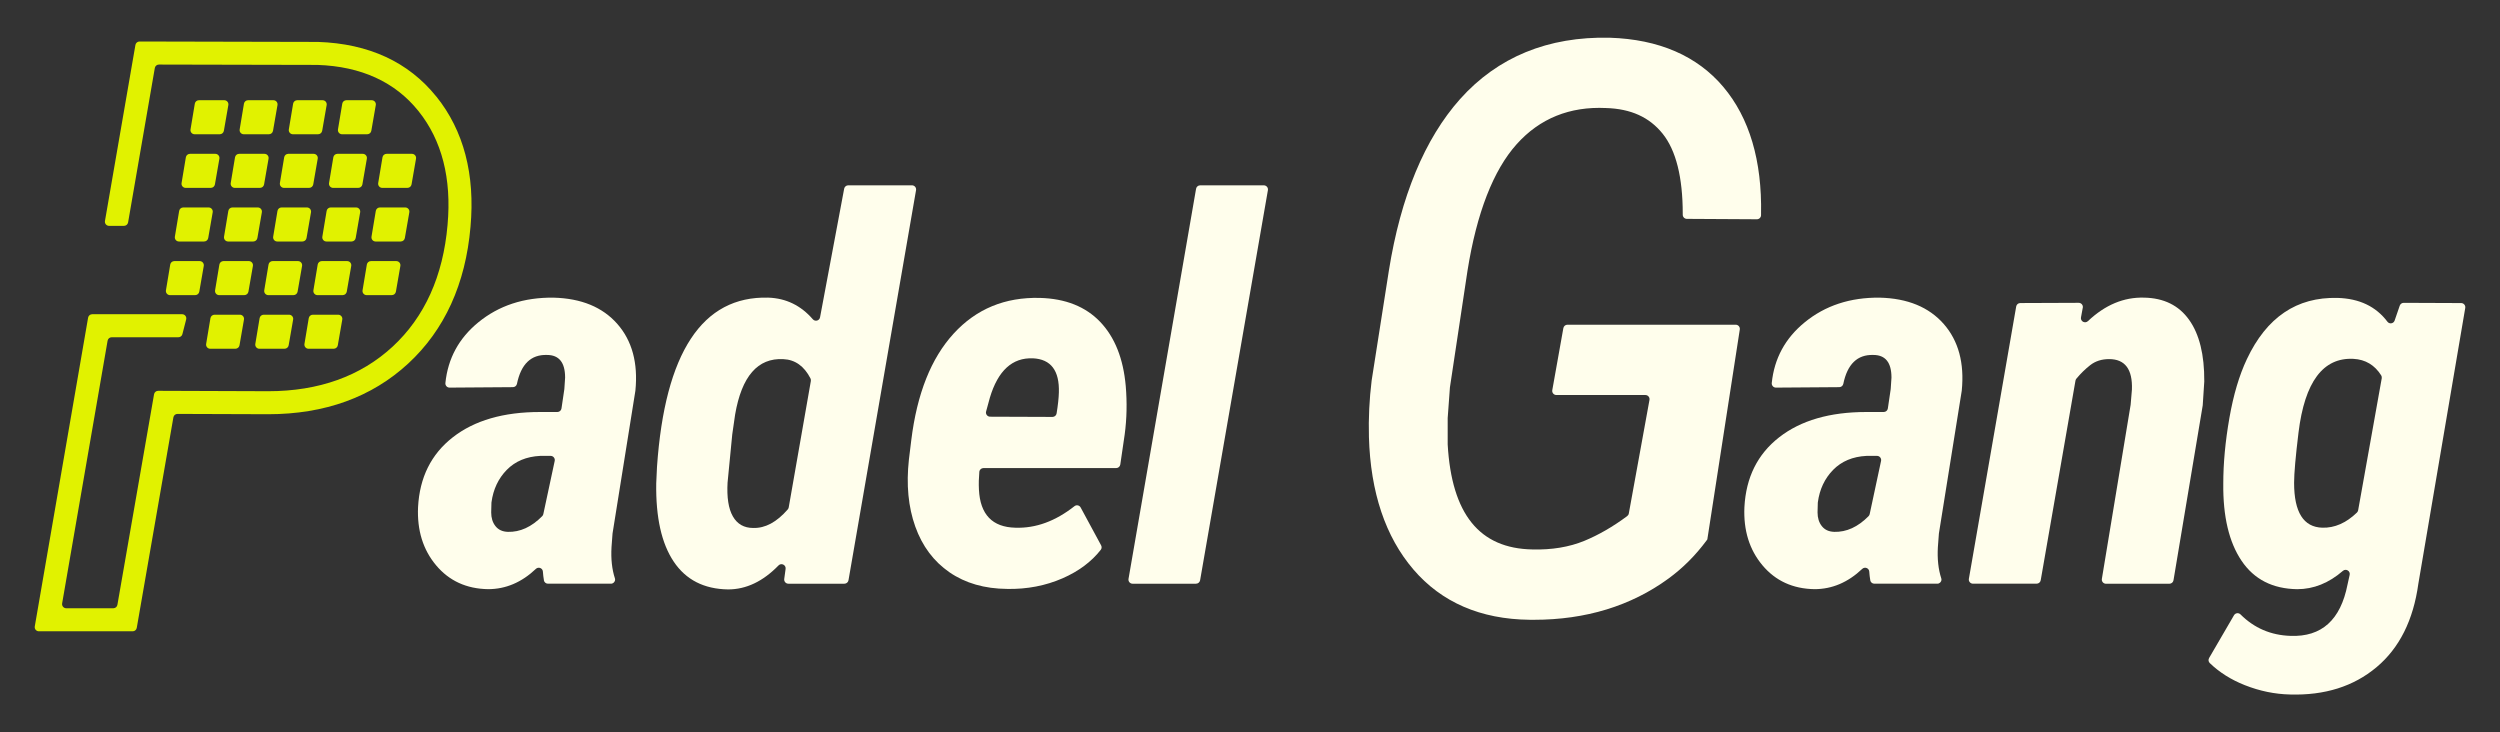
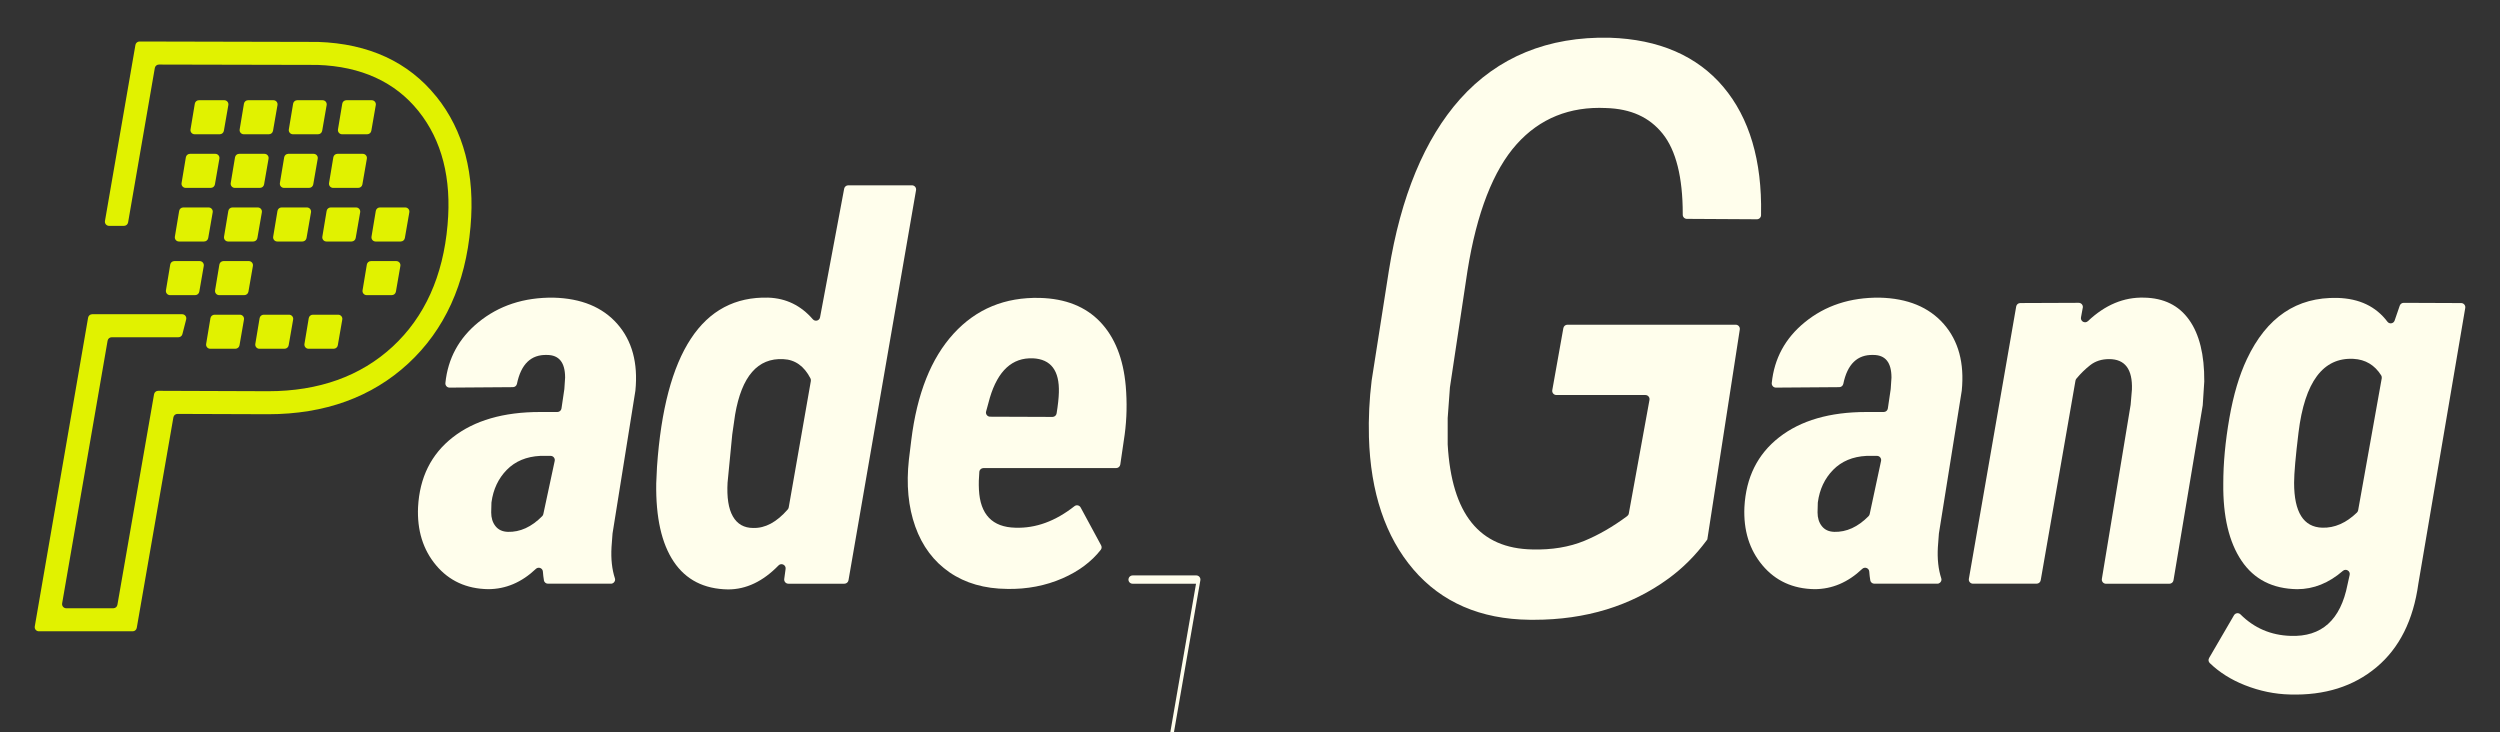
<svg xmlns="http://www.w3.org/2000/svg" id="Calque_1" viewBox="0 0 1195 350">
  <rect x="0" y="0" width="1195" height="350" fill="#333333" stroke="none" />
  <defs>
    <style>
      .cls-1 {
        fill: #e1f200;
      }

      .cls-2 {
        fill: #fffeec;
      }
    </style>
  </defs>
  <path class="cls-2" d="M260,277.39c-.23-1.28-.39-2.68-.5-4.19-.12-1.66-2.13-2.42-3.34-1.28-6.82,6.47-14.44,9.7-22.85,9.7-10.33-.17-18.62-3.97-24.86-11.41-6.24-7.44-9.11-16.7-8.62-27.77.74-14.22,6.28-25.35,16.61-33.41,10.33-8.06,24.22-12.09,41.66-12.09h8.33c.98,0,1.82-.72,1.96-1.69l1.35-9.14c0-.05.01-.11.02-.16l.36-5.41c0-.06,0-.12,0-.17-.02-7.13-2.92-10.7-8.68-10.7-7.61-.24-12.39,4.37-14.34,13.82-.19.91-.99,1.56-1.92,1.57l-30.29.22c-1.19,0-2.11-1.03-1.99-2.21,1.2-11.72,6.43-21.37,15.69-28.95,9.84-8.06,21.82-12,35.95-11.84,13.31.33,23.49,4.53,30.56,12.58,7.05,8.05,9.93,18.66,8.62,31.85,0,.05-.01.1-.02.15l-10.89,68.03c0,.05-.02.11-.02.16l-.49,6.49c-.32,5.64.22,10.61,1.62,14.91.07.23.11.46.09.69h0c-.06,1.05-.93,1.87-1.98,1.87h-30.1c-.96,0-1.79-.68-1.96-1.63ZM242.73,254.23c5.87.16,11.36-2.34,16.45-7.51.27-.27.45-.62.53-.99l5.44-25.42c.26-1.23-.68-2.4-1.94-2.4h-4.99c-6.61.33-11.94,2.56-15.99,6.69-4.02,4.11-6.46,9.27-7.3,15.49-.01.08-.02.17-.02.25l-.12,4.58c0,2.65.68,4.84,2.05,6.57s3.33,2.65,5.89,2.73Z" />
  <path class="cls-2" d="M894,277.39c-.23-1.28-.39-2.68-.5-4.19-.12-1.66-2.13-2.42-3.34-1.28-6.82,6.47-14.44,9.7-22.85,9.7-10.33-.17-18.62-3.97-24.86-11.41-6.24-7.44-9.11-16.7-8.62-27.77.74-14.22,6.28-25.35,16.61-33.41,10.33-8.06,24.22-12.09,41.66-12.09h8.33c.98,0,1.82-.72,1.96-1.69l1.35-9.14c0-.05.01-.11.02-.16l.36-5.41c0-.06,0-.12,0-.17-.02-7.13-2.92-10.7-8.68-10.7-7.61-.24-12.39,4.37-14.34,13.82-.19.91-.99,1.56-1.92,1.57l-30.29.22c-1.19,0-2.11-1.03-1.99-2.21,1.2-11.72,6.43-21.37,15.69-28.95,9.84-8.06,21.82-12,35.95-11.84,13.31.33,23.49,4.53,30.56,12.58,7.05,8.05,9.93,18.66,8.62,31.85,0,.05-.01.1-.02.15l-10.89,68.03c0,.05-.02.11-.02.16l-.49,6.49c-.32,5.64.22,10.61,1.62,14.91.07.23.11.46.09.69h0c-.06,1.05-.93,1.87-1.98,1.87h-30.1c-.96,0-1.79-.68-1.96-1.63ZM876.73,254.23c5.87.16,11.36-2.34,16.45-7.51.27-.27.45-.62.53-.99l5.44-25.42c.26-1.23-.68-2.4-1.94-2.4h-4.99c-6.61.33-11.94,2.56-15.99,6.69-4.02,4.11-6.46,9.27-7.3,15.49-.01.08-.02.17-.02.25l-.12,4.58c0,2.65.68,4.84,2.05,6.57s3.33,2.65,5.89,2.73Z" />
  <path class="cls-2" d="M367.24,142.27c8.47.29,15.57,3.73,21.28,10.33,1.09,1.26,3.15.73,3.46-.91l11.53-61.49c.18-.94,1-1.62,1.95-1.62h30.46c1.23,0,2.17,1.11,1.95,2.32l-32.29,186.46c-.16.95-.99,1.65-1.95,1.65h-26.8c-1.2,0-2.13-1.06-1.97-2.25l.66-4.83c.26-1.89-2.05-3.02-3.38-1.66-7.43,7.65-15.47,11.47-24.12,11.47-11.49-.17-20.15-4.59-25.97-13.27-5.83-8.68-8.62-21.16-8.37-37.44l.37-7.93c1.9-27.28,7.29-47.67,16.18-61.18,8.88-13.52,21.22-20.06,37.01-19.65ZM347.78,230.55c-.41,7.19.43,12.63,2.54,16.3,2.11,3.68,5.35,5.52,9.73,5.52,5.74.16,11.23-2.8,16.5-8.87.24-.27.4-.62.46-.97l10.58-60.41c.07-.43.01-.88-.19-1.26-3.04-5.89-7.37-8.95-12.96-9.19-12.23-.66-19.92,8.18-23.06,26.53l-1.36,9.42-2.23,22.94Z" />
  <path class="cls-2" d="M481.46,281.5c-10.83-.08-20.02-2.73-27.59-7.93-7.56-5.21-13.02-12.5-16.37-21.88-3.35-9.38-4.36-20.06-3.04-32.05l1.12-9.17c2.73-22.23,9.48-39.24,20.27-51.02,10.79-11.78,24.53-17.46,41.22-17.05,12.23.33,21.84,4.15,28.83,11.47,6.98,7.32,11.05,17.54,12.21,30.69.66,7.85.5,15.54-.5,23.06l-2.11,14.42c-.14.97-.98,1.7-1.96,1.7h-63.44c-1.02,0-1.89.77-1.98,1.79-.26,2.92-.33,5.76-.19,8.5.58,11.9,6.4,17.98,17.48,18.22,9.69.31,19.08-3.12,28.19-10.3.96-.76,2.37-.45,2.95.63l9.78,18.09c.37.69.32,1.54-.17,2.15-4.48,5.71-10.57,10.25-18.25,13.61-8.14,3.55-16.97,5.25-26.47,5.08ZM493.73,171.28c-9.84-.41-16.7,5.87-20.58,18.84l-1.79,6.55c-.35,1.26.6,2.5,1.91,2.51l29.82.11c.98,0,1.81-.71,1.97-1.68.65-4.03,1.01-7.35,1.08-9.97.33-10.5-3.8-15.95-12.4-16.37Z" />
-   <path class="cls-2" d="M571.7,279.02h-30.32c-1.23,0-2.17-1.11-1.95-2.32l32.29-186.46c.16-.95.99-1.65,1.95-1.65h30.44c1.23,0,2.17,1.11,1.95,2.32l-32.41,186.46c-.17.95-.99,1.64-1.95,1.64Z" />
+   <path class="cls-2" d="M571.7,279.02h-30.32c-1.23,0-2.17-1.11-1.95-2.32c.16-.95.99-1.65,1.95-1.65h30.44c1.23,0,2.17,1.11,1.95,2.32l-32.41,186.46c-.17.95-.99,1.64-1.95,1.64Z" />
  <path class="cls-2" d="M995.56,147.1l-.85,4.61c-.35,1.89,1.92,3.11,3.33,1.78,8.21-7.76,17.16-11.5,26.84-11.22,9.42.17,16.59,3.7,21.51,10.6,4.91,6.89,7.33,16.68,7.25,29.38,0,.05,0,.09,0,.14l-.73,11.24c0,.07-.01.13-.02.2l-13.96,83.54c-.16.96-.99,1.66-1.96,1.66h-30.32c-1.22,0-2.16-1.1-1.96-2.31l13.74-83.16c0-.05.02-.1.02-.16l.61-7.24c.33-9.67-3.31-14.51-10.91-14.51-3.56,0-6.57.97-9.05,2.91-2.35,1.84-4.55,3.99-6.6,6.46-.22.27-.37.6-.43.94l-16.61,95.4c-.17.95-.99,1.64-1.95,1.64h-30.44c-1.23,0-2.17-1.11-1.95-2.32l22.62-130.18c.16-.95.99-1.64,1.95-1.64l27.93-.11c1.24,0,2.18,1.12,1.96,2.34Z" />
  <path class="cls-2" d="M1117.29,142.4c10.44.29,18.41,4.08,23.89,11.37.95,1.27,2.94.96,3.45-.54l2.45-7.13c.28-.8,1.03-1.34,1.88-1.34l27.48.11c1.23,0,2.15,1.11,1.95,2.32l-22.42,131.84c-2.4,17.44-9.07,30.75-20.02,39.92-10.95,9.17-24.73,13.51-41.35,13.02-7.27-.17-14.47-1.65-21.57-4.46-6.58-2.6-12.17-6.13-16.77-10.57-.65-.63-.77-1.63-.31-2.41l11.9-20.44c.66-1.12,2.19-1.32,3.11-.4,6.54,6.53,14.5,9.95,23.88,10.26,14.88.58,23.97-7.6,27.28-24.55l1.02-4.61c.41-1.86-1.79-3.17-3.23-1.92-6.74,5.84-14.02,8.76-21.85,8.76-11.74-.17-20.6-4.69-26.59-13.57-5.99-8.88-8.91-21.18-8.74-36.88,0-9.75.97-20.19,2.91-31.3,1.94-11.12,4.73-20.52,8.37-28.21,9.42-20,23.84-29.76,43.27-29.26ZM1096.58,230.79c0,14.05,4.5,21.2,13.51,21.45,5.86.16,11.36-2.25,16.52-7.23.3-.29.5-.68.58-1.09l11.28-63.09c.09-.48,0-.99-.26-1.4-3.12-4.95-7.54-7.58-13.24-7.9-14.55-.74-23.31,10.99-26.28,35.21-1.41,11.57-2.11,19.59-2.11,24.05Z" />
  <path class="cls-2" d="M823.77,41.56c-12.54-14.86-30.82-22.78-54.36-23.53-29.48-.65-53.54,9.25-71.5,29.33-16.93,19.03-28.37,46.62-34.03,82l-8.23,52.51c-1.11,8.98-1.54,18.08-1.3,27.04.74,26.4,7.89,47.69,21.24,63.28,13.45,15.72,32.14,23.81,55.55,24.06.68,0,1.36.01,2.04.01,24.78,0,46.41-6.61,64.3-19.67,6.87-5,13.01-11.14,18.26-18.25l.36-.49,15.52-100.35c.19-1.2-.74-2.29-1.96-2.29h-80.43c-.96,0-1.78.69-1.95,1.64l-5.29,29.64c-.22,1.22.72,2.33,1.95,2.33h42.56c1.24,0,2.17,1.12,1.95,2.34l-9.88,54.28c-.09.5-.37.95-.77,1.25-6.78,5.05-13.68,9.03-20.52,11.85-7.19,2.95-15.52,4.34-24.78,4.1-25.35-.46-38.6-16.88-40.51-50.2,0-.04,0-.09,0-.13v-12.32s0-.1,0-.14l1.07-14.66c0-.05,0-.1.02-.15l8.37-55.58c4.41-27.67,12.32-48.04,23.52-60.54,11-12.28,25.34-18.1,42.67-17.28,11.89.35,20.76,4.36,27.11,12.28,6.37,7.95,9.6,20.81,9.6,38.24v.48c0,1.09.88,1.98,1.97,1.98l33.47.19c1.09,0,1.97-.86,1.99-1.95v-.47c.51-25.59-5.56-46.05-18.02-60.83Z" />
  <g>
    <path class="cls-1" d="M208.55,46.15c-13.28-16.51-32.27-25.3-56.52-26.11l-85.34-.2c-.97,0-1.79.69-1.96,1.65l-14.56,84.15c-.21,1.21.72,2.32,1.96,2.32h7.14c.97,0,1.79-.69,1.96-1.65l12.77-73.8c.16-.95.99-1.65,1.96-1.65l75.83.17c20.8.71,37.02,8.11,48.19,22.01,11.25,13.99,15.94,32.31,13.95,54.45-2.11,24.46-10.95,44.04-26.25,58.19-15.3,14.15-35.32,21.32-59.48,21.32l-52.6-.19c-.97,0-1.8.69-1.96,1.64l-17.52,100.66c-.17.95-.99,1.64-1.95,1.64h-22.51c-1.23,0-2.16-1.11-1.96-2.32l21.73-125.57c.16-.95.99-1.65,1.96-1.65h31.88c.91,0,1.7-.61,1.92-1.49l1.8-7.04c.32-1.26-.63-2.48-1.92-2.48h-43c-.97,0-1.79.69-1.96,1.65l-25.49,147.59c-.21,1.21.72,2.32,1.96,2.32h44.84c.96,0,1.79-.69,1.95-1.64l17.51-100.63c.17-.95.99-1.65,1.96-1.64l43.33.15c27.04,0,49.57-8.16,66.98-24.25,17.38-16.07,27.39-38.05,29.75-65.31,2.25-25.06-3.25-46.03-16.34-62.31Z" />
    <path class="cls-1" d="M152.05,64.18c-4.01,0-8.02,0-12.03,0-1.23,0-2.16-1.1-1.96-2.31.68-4.1,1.36-8.2,2.05-12.31.16-.96.99-1.66,1.96-1.66,4.04,0,8.08,0,12.12,0,1.23,0,2.17,1.11,1.95,2.32-.71,4.1-1.43,8.2-2.14,12.31-.17.95-.99,1.64-1.95,1.64Z" />
    <path class="cls-1" d="M147.78,89.81c-4.01,0-8.02,0-12.03,0-1.23,0-2.16-1.1-1.96-2.31.68-4.1,1.36-8.2,2.05-12.31.16-.96.99-1.66,1.96-1.66,4.04,0,8.08,0,12.12,0,1.23,0,2.17,1.11,1.95,2.32-.71,4.1-1.43,8.2-2.14,12.31-.17.95-.99,1.64-1.95,1.64Z" />
    <path class="cls-1" d="M144.57,115.44c-4.01,0-8.02,0-12.03,0-1.23,0-2.16-1.1-1.96-2.31.68-4.1,1.36-8.2,2.05-12.31.16-.96.99-1.66,1.96-1.66,4.04,0,8.08,0,12.12,0,1.23,0,2.17,1.11,1.95,2.32-.71,4.1-1.43,8.2-2.14,12.31-.17.95-.99,1.64-1.95,1.64Z" />
-     <path class="cls-1" d="M140.3,141.08c-4.01,0-8.02,0-12.03,0-1.23,0-2.16-1.1-1.96-2.31.68-4.1,1.36-8.2,2.05-12.31.16-.96.99-1.66,1.96-1.66,4.04,0,8.08,0,12.12,0,1.23,0,2.17,1.11,1.95,2.32-.71,4.1-1.43,8.2-2.14,12.31-.17.95-.99,1.64-1.95,1.64Z" />
    <path class="cls-1" d="M136.03,166.71c-4.01,0-8.02,0-12.03,0-1.23,0-2.16-1.1-1.96-2.31.68-4.1,1.36-8.2,2.05-12.31.16-.96.99-1.66,1.96-1.66,4.04,0,8.08,0,12.12,0,1.23,0,2.17,1.11,1.95,2.32-.71,4.1-1.43,8.2-2.14,12.31-.17.95-.99,1.64-1.95,1.64Z" />
    <path class="cls-1" d="M128.55,64.18c-4.01,0-8.02,0-12.03,0-1.23,0-2.16-1.1-1.96-2.31.68-4.1,1.36-8.2,2.05-12.31.16-.96.99-1.66,1.96-1.66,4.04,0,8.08,0,12.12,0,1.23,0,2.17,1.11,1.95,2.32-.71,4.1-1.43,8.2-2.14,12.31-.17.95-.99,1.64-1.95,1.64Z" />
    <path class="cls-1" d="M124.28,89.81c-4.01,0-8.02,0-12.03,0-1.23,0-2.16-1.1-1.96-2.31.68-4.1,1.36-8.2,2.05-12.31.16-.96.99-1.66,1.96-1.66,4.04,0,8.08,0,12.12,0,1.23,0,2.17,1.11,1.95,2.32-.71,4.1-1.43,8.2-2.14,12.31-.17.95-.99,1.64-1.95,1.64Z" />
    <path class="cls-1" d="M121.08,115.44c-4.01,0-8.02,0-12.03,0-1.23,0-2.16-1.1-1.96-2.31.68-4.1,1.36-8.2,2.05-12.31.16-.96.99-1.66,1.96-1.66,4.04,0,8.08,0,12.12,0,1.23,0,2.17,1.11,1.95,2.32-.71,4.1-1.43,8.2-2.14,12.31-.17.95-.99,1.64-1.95,1.64Z" />
    <path class="cls-1" d="M116.8,141.08c-4.01,0-8.02,0-12.03,0-1.23,0-2.16-1.1-1.96-2.31.68-4.1,1.36-8.2,2.05-12.31.16-.96.99-1.66,1.96-1.66,4.04,0,8.08,0,12.12,0,1.23,0,2.17,1.11,1.95,2.32-.71,4.1-1.43,8.2-2.14,12.31-.17.95-.99,1.64-1.95,1.64Z" />
    <path class="cls-1" d="M105.06,64.18c-4.01,0-8.02,0-12.03,0-1.23,0-2.16-1.1-1.96-2.31.68-4.1,1.36-8.2,2.05-12.31.16-.96.99-1.66,1.96-1.66,4.04,0,8.08,0,12.12,0,1.23,0,2.17,1.11,1.95,2.32-.71,4.1-1.43,8.2-2.14,12.31-.17.95-.99,1.64-1.95,1.64Z" />
    <path class="cls-1" d="M100.78,89.81c-4.01,0-8.02,0-12.03,0-1.23,0-2.16-1.1-1.96-2.31.68-4.1,1.36-8.2,2.05-12.31.16-.96.99-1.66,1.96-1.66,4.04,0,8.08,0,12.12,0,1.23,0,2.17,1.11,1.95,2.32-.71,4.1-1.43,8.2-2.14,12.31-.17.95-.99,1.64-1.95,1.64Z" />
    <path class="cls-1" d="M97.58,115.44c-4.01,0-8.02,0-12.03,0-1.23,0-2.16-1.1-1.96-2.31.68-4.1,1.36-8.2,2.05-12.31.16-.96.99-1.66,1.96-1.66,4.04,0,8.08,0,12.12,0,1.23,0,2.17,1.11,1.95,2.32-.71,4.1-1.43,8.2-2.14,12.31-.17.95-.99,1.64-1.95,1.64Z" />
    <path class="cls-1" d="M93.31,141.08c-4.01,0-8.02,0-12.03,0-1.23,0-2.16-1.1-1.96-2.31.68-4.1,1.36-8.2,2.05-12.31.16-.96.99-1.66,1.96-1.66,4.04,0,8.08,0,12.12,0,1.23,0,2.17,1.11,1.95,2.32-.71,4.1-1.43,8.2-2.14,12.31-.17.95-.99,1.64-1.95,1.64Z" />
    <path class="cls-1" d="M112.53,166.71c-4.01,0-8.02,0-12.03,0-1.23,0-2.16-1.1-1.96-2.31.68-4.1,1.36-8.2,2.05-12.31.16-.96.99-1.66,1.96-1.66,4.04,0,8.08,0,12.12,0,1.23,0,2.17,1.11,1.95,2.32-.71,4.1-1.43,8.2-2.14,12.31-.17.95-.99,1.64-1.95,1.64Z" />
    <path class="cls-1" d="M175.54,64.18c-4.01,0-8.02,0-12.03,0-1.23,0-2.16-1.1-1.96-2.31.68-4.1,1.36-8.2,2.05-12.31.16-.96.99-1.66,1.96-1.66,4.04,0,8.08,0,12.12,0,1.23,0,2.17,1.11,1.95,2.32-.71,4.1-1.43,8.2-2.14,12.31-.17.95-.99,1.64-1.95,1.64Z" />
    <path class="cls-1" d="M171.27,89.81c-4.01,0-8.02,0-12.03,0-1.23,0-2.16-1.1-1.96-2.31.68-4.1,1.36-8.2,2.05-12.31.16-.96.99-1.66,1.96-1.66,4.04,0,8.08,0,12.12,0,1.23,0,2.17,1.11,1.95,2.32-.71,4.1-1.43,8.2-2.14,12.31-.17.95-.99,1.64-1.95,1.64Z" />
    <path class="cls-1" d="M168.07,115.44c-4.01,0-8.02,0-12.03,0-1.23,0-2.16-1.1-1.96-2.31.68-4.1,1.36-8.2,2.05-12.31.16-.96.99-1.66,1.96-1.66,4.04,0,8.08,0,12.12,0,1.23,0,2.17,1.11,1.95,2.32-.71,4.1-1.43,8.2-2.14,12.31-.17.95-.99,1.64-1.95,1.64Z" />
-     <path class="cls-1" d="M163.8,141.08c-4.01,0-8.02,0-12.03,0-1.23,0-2.16-1.1-1.96-2.31.68-4.1,1.36-8.2,2.05-12.31.16-.96.99-1.66,1.96-1.66,4.04,0,8.08,0,12.12,0,1.23,0,2.17,1.11,1.95,2.32-.71,4.1-1.43,8.2-2.14,12.31-.17.95-.99,1.64-1.95,1.64Z" />
-     <path class="cls-1" d="M194.77,89.81c-4.01,0-8.02,0-12.03,0-1.23,0-2.16-1.1-1.96-2.31.68-4.1,1.36-8.2,2.05-12.31.16-.96.99-1.66,1.96-1.66,4.04,0,8.08,0,12.12,0,1.23,0,2.17,1.11,1.95,2.32-.71,4.1-1.43,8.2-2.14,12.31-.17.95-.99,1.64-1.95,1.64Z" />
    <path class="cls-1" d="M191.57,115.44c-4.01,0-8.02,0-12.03,0-1.23,0-2.16-1.1-1.96-2.31.68-4.1,1.36-8.2,2.05-12.31.16-.96.99-1.66,1.96-1.66,4.04,0,8.08,0,12.12,0,1.23,0,2.17,1.11,1.95,2.32-.71,4.1-1.43,8.2-2.14,12.31-.17.95-.99,1.64-1.95,1.64Z" />
    <path class="cls-1" d="M187.29,141.08c-4.01,0-8.02,0-12.03,0-1.23,0-2.16-1.1-1.96-2.31.68-4.1,1.36-8.2,2.05-12.31.16-.96.99-1.66,1.96-1.66,4.04,0,8.08,0,12.12,0,1.23,0,2.17,1.11,1.95,2.32-.71,4.1-1.43,8.2-2.14,12.31-.17.95-.99,1.64-1.95,1.64Z" />
    <path class="cls-1" d="M159.52,166.71c-4.01,0-8.02,0-12.03,0-1.23,0-2.16-1.1-1.96-2.31.68-4.1,1.36-8.2,2.05-12.31.16-.96.99-1.66,1.96-1.66,4.04,0,8.08,0,12.12,0,1.23,0,2.17,1.11,1.95,2.32-.71,4.1-1.43,8.2-2.14,12.31-.17.95-.99,1.64-1.95,1.64Z" />
  </g>
</svg>